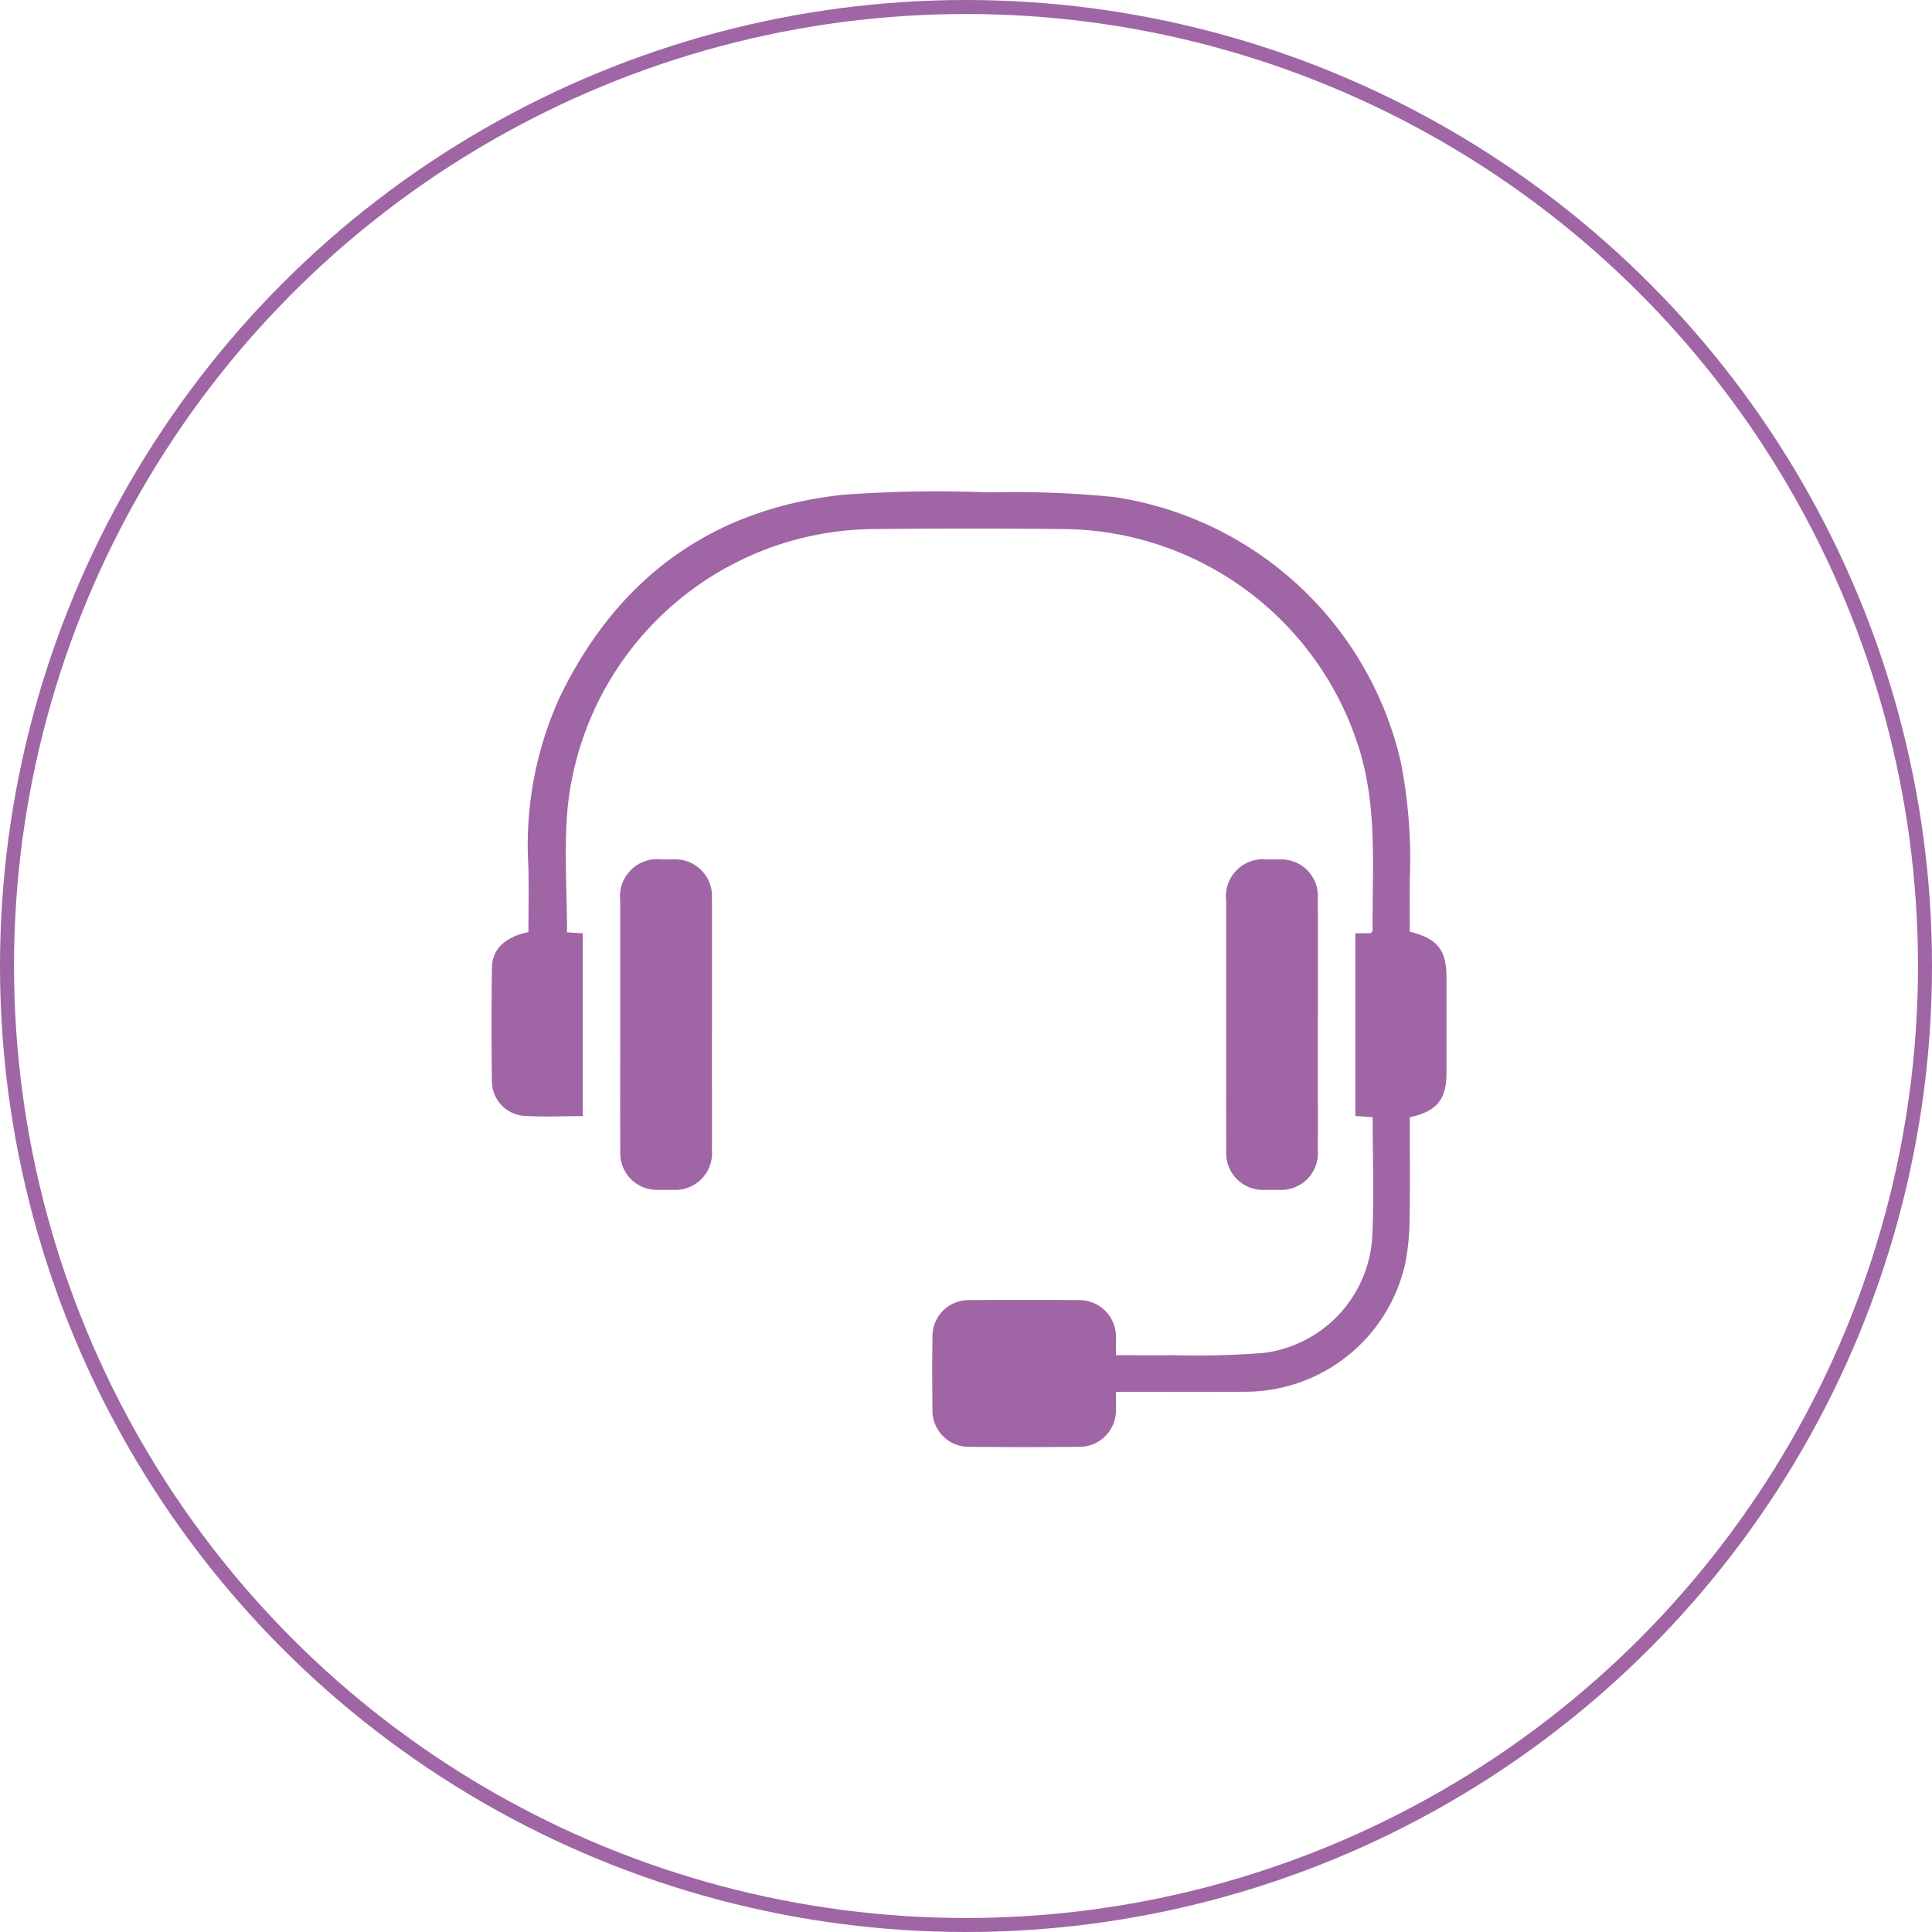
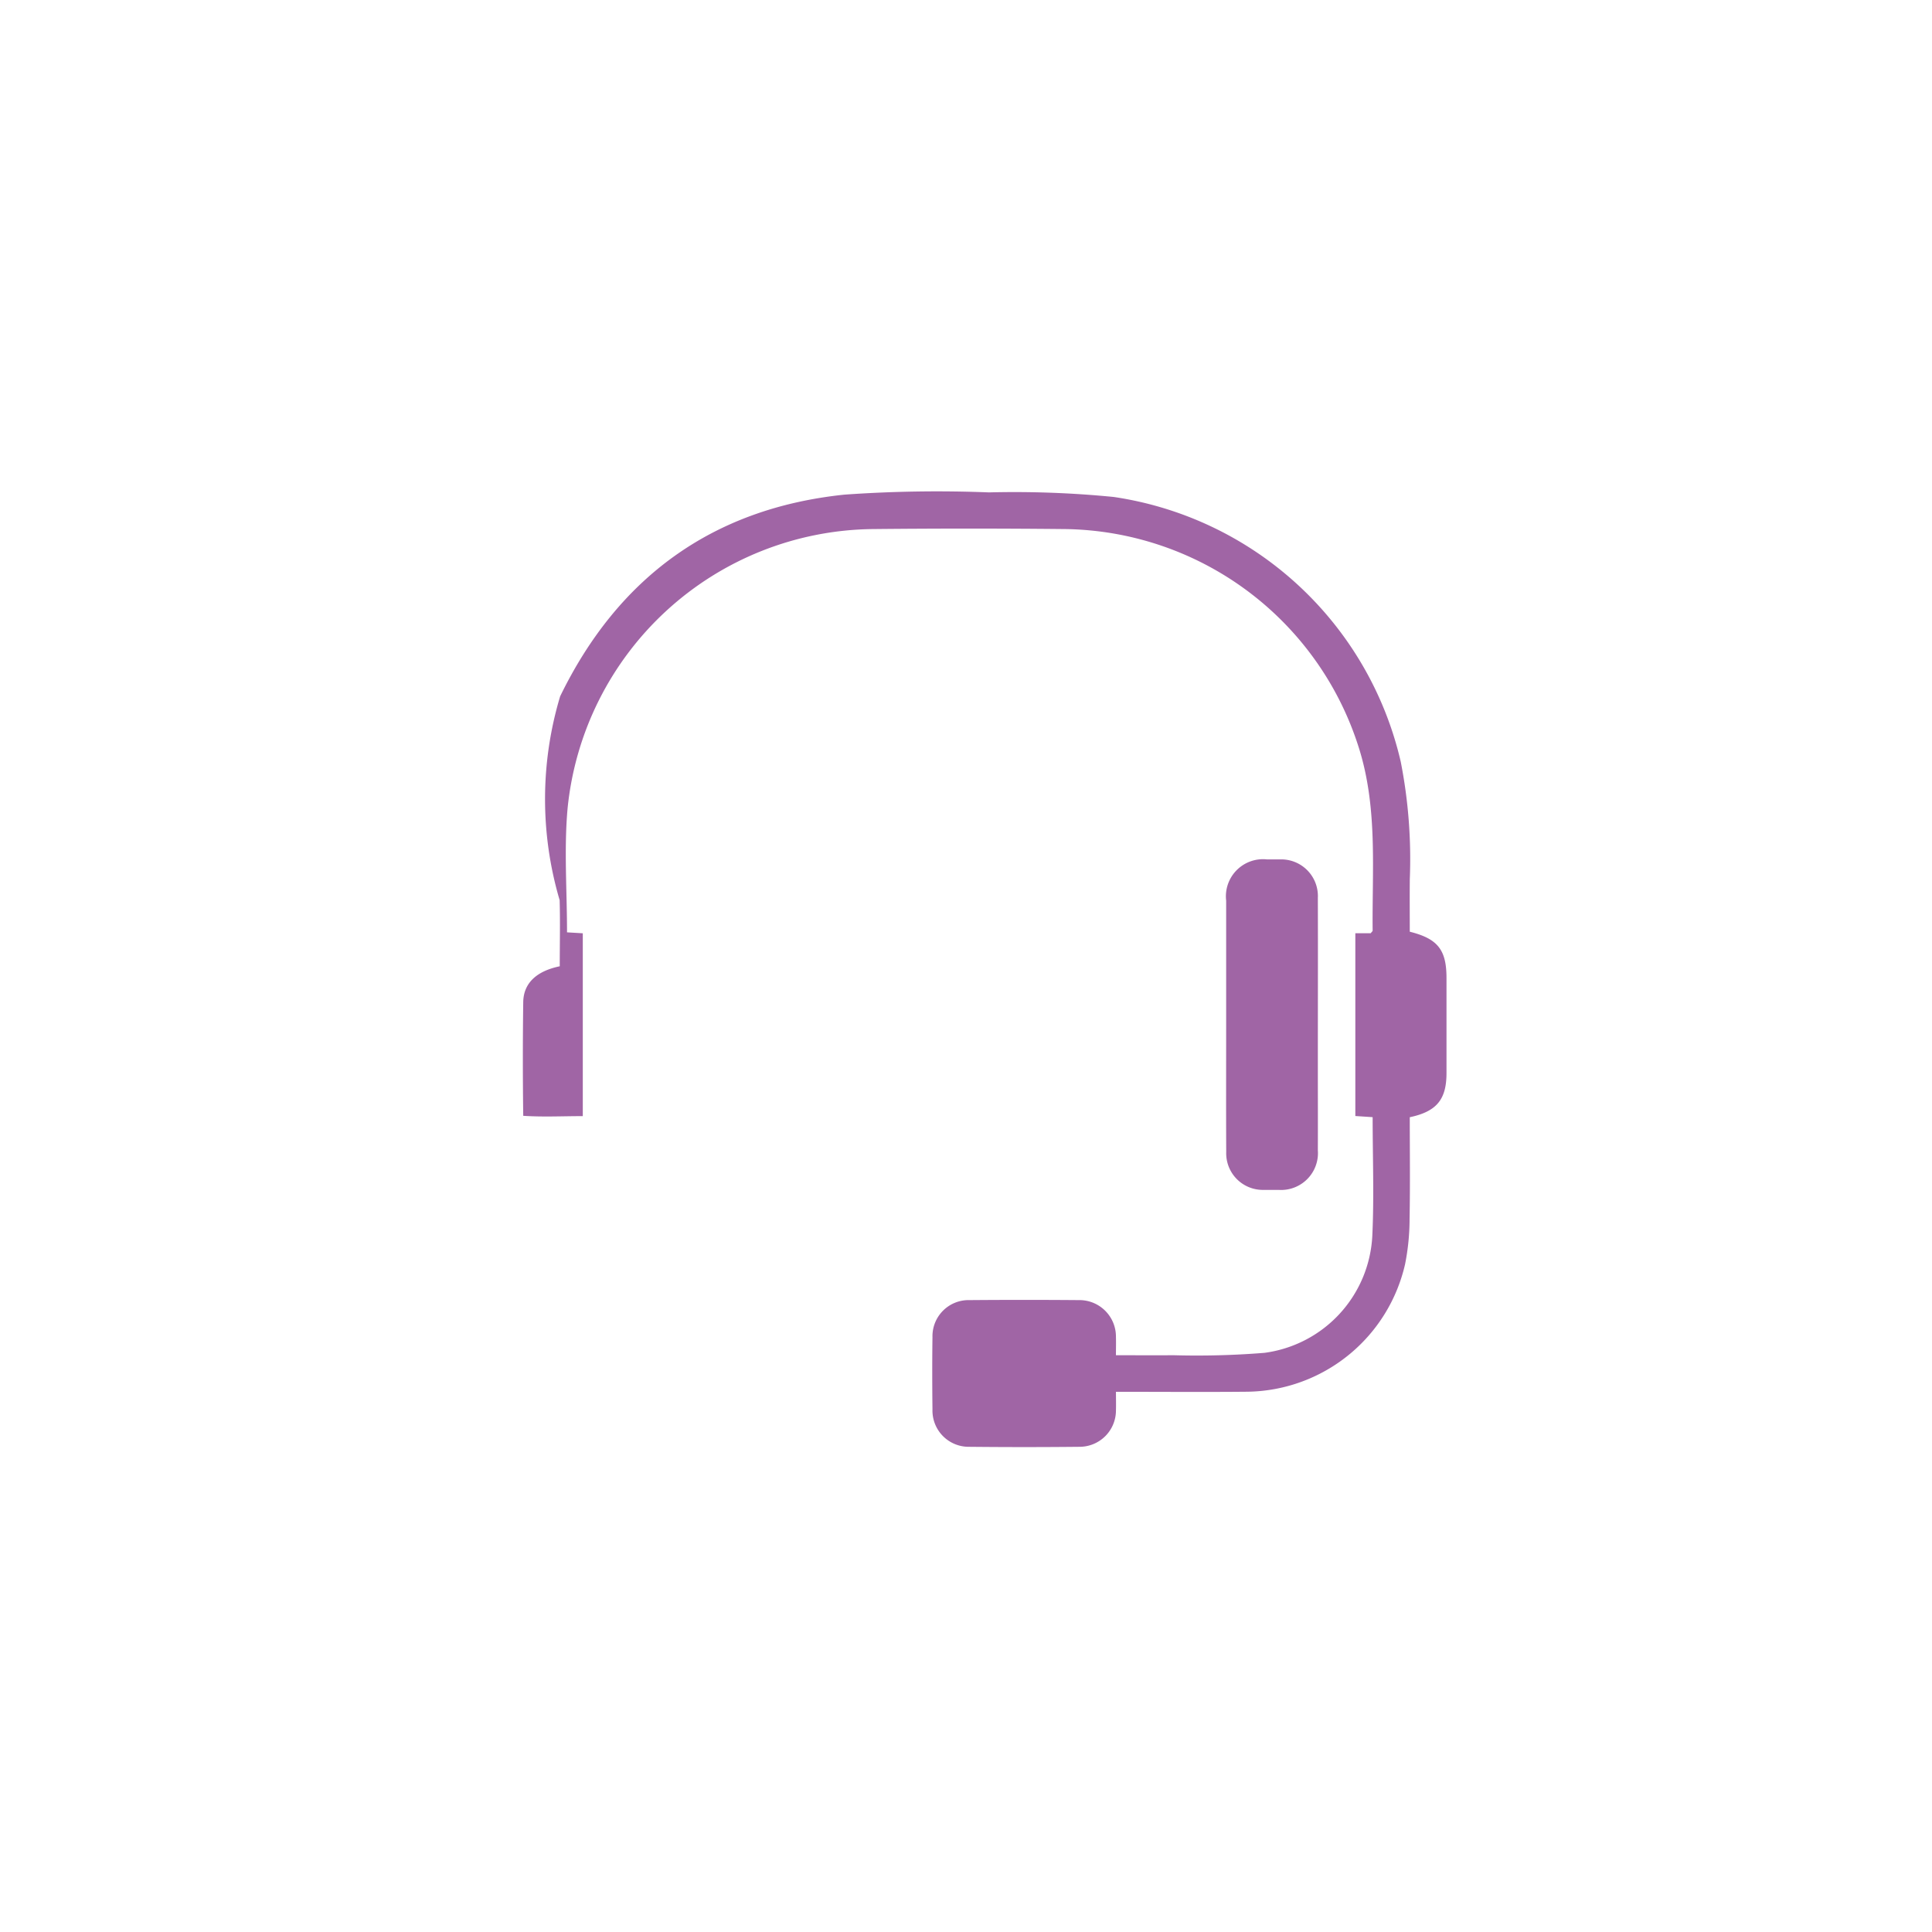
<svg xmlns="http://www.w3.org/2000/svg" width="138" height="138" viewBox="0 0 138 138">
  <defs>
    <clipPath id="clip-path">
      <rect id="Rechteck_35" data-name="Rechteck 35" width="68.431" height="68.475" fill="#a065a5" />
    </clipPath>
  </defs>
  <g id="Gruppe_113" data-name="Gruppe 113" transform="translate(-449 -1285)">
    <g id="Gruppe_84" data-name="Gruppe 84" transform="translate(-901 1040)">
      <g id="Ellipse_3" data-name="Ellipse 3" transform="translate(1350 245)" fill="none" stroke="#a065a5" stroke-width="1">
-         <circle cx="69" cy="69" r="69" stroke="none" />
-         <circle cx="69" cy="69" r="68.5" fill="none" />
-       </g>
+         </g>
    </g>
    <g id="Gruppe_121" data-name="Gruppe 121" transform="translate(484 1320)">
      <g id="Gruppe_120" data-name="Gruppe 120" clip-path="url(#clip-path)">
-         <path id="Pfad_372" data-name="Pfad 372" d="M66.088,31.942c2,.5,2.622,1.293,2.623,3.3q0,3.4,0,6.8c0,1.879-.7,2.745-2.623,3.151,0,2.4.032,4.829-.014,7.253a16.6,16.6,0,0,1-.322,3.248A11.716,11.716,0,0,1,54.468,64.8c-3.084.03-6.168.005-9.367.005,0,.472.012.9,0,1.323a2.6,2.6,0,0,1-2.611,2.606q-3.934.04-7.869,0a2.588,2.588,0,0,1-2.626-2.673c-.02-1.721-.023-3.443,0-5.164a2.579,2.579,0,0,1,2.653-2.641q3.893-.032,7.787,0A2.608,2.608,0,0,1,45.1,60.9c.012.4,0,.806,0,1.292,1.405,0,2.736.016,4.067,0a60.3,60.3,0,0,0,6.543-.17,8.88,8.88,0,0,0,7.7-8.318c.136-2.805.026-5.622.026-8.516L62.2,45.107V32.049h1.1c.075-.1.136-.142.136-.184-.044-4.3.358-8.623-.921-12.853A22.32,22.32,0,0,0,41.559,3.183q-6.966-.072-13.934,0A22.151,22.151,0,0,0,5.931,23.141c-.26,2.9-.039,5.835-.039,8.846l1.126.067V45.114c-1.432,0-2.848.072-4.254-.022A2.488,2.488,0,0,1,.527,42.649q-.054-4.057,0-8.114c.018-1.352.934-2.219,2.608-2.567,0-1.563.037-3.144-.007-4.722A25.517,25.517,0,0,1,5.4,15.129C9.532,6.633,16.292,1.7,25.711.722A93.73,93.73,0,0,1,36.028.562a72.221,72.221,0,0,1,8.911.326A24.75,24.75,0,0,1,65.443,19.8a36.039,36.039,0,0,1,.647,8.391C66.078,29.449,66.088,30.7,66.088,31.942Z" transform="translate(-0.39 -0.391)" fill="#a065a5" />
-         <path id="Pfad_373" data-name="Pfad 373" d="M42.461,132.274q0-4.425,0-8.851a2.652,2.652,0,0,1,2.926-2.953c.3,0,.6,0,.9,0a2.619,2.619,0,0,1,2.725,2.744c.013,3.988,0,7.977,0,11.965,0,2.021.008,4.043,0,6.064a2.632,2.632,0,0,1-2.8,2.832c-.355,0-.71.007-1.066,0a2.614,2.614,0,0,1-2.681-2.705C42.45,138.338,42.461,135.306,42.461,132.274Z" transform="translate(-33.158 -94.084)" fill="#a065a5" />
+         <path id="Pfad_372" data-name="Pfad 372" d="M66.088,31.942c2,.5,2.622,1.293,2.623,3.3q0,3.4,0,6.8c0,1.879-.7,2.745-2.623,3.151,0,2.4.032,4.829-.014,7.253a16.6,16.6,0,0,1-.322,3.248A11.716,11.716,0,0,1,54.468,64.8c-3.084.03-6.168.005-9.367.005,0,.472.012.9,0,1.323a2.6,2.6,0,0,1-2.611,2.606q-3.934.04-7.869,0a2.588,2.588,0,0,1-2.626-2.673c-.02-1.721-.023-3.443,0-5.164a2.579,2.579,0,0,1,2.653-2.641q3.893-.032,7.787,0A2.608,2.608,0,0,1,45.1,60.9c.012.4,0,.806,0,1.292,1.405,0,2.736.016,4.067,0a60.3,60.3,0,0,0,6.543-.17,8.88,8.88,0,0,0,7.7-8.318c.136-2.805.026-5.622.026-8.516L62.2,45.107V32.049h1.1c.075-.1.136-.142.136-.184-.044-4.3.358-8.623-.921-12.853A22.32,22.32,0,0,0,41.559,3.183q-6.966-.072-13.934,0A22.151,22.151,0,0,0,5.931,23.141c-.26,2.9-.039,5.835-.039,8.846l1.126.067V45.114c-1.432,0-2.848.072-4.254-.022q-.054-4.057,0-8.114c.018-1.352.934-2.219,2.608-2.567,0-1.563.037-3.144-.007-4.722A25.517,25.517,0,0,1,5.4,15.129C9.532,6.633,16.292,1.7,25.711.722A93.73,93.73,0,0,1,36.028.562a72.221,72.221,0,0,1,8.911.326A24.75,24.75,0,0,1,65.443,19.8a36.039,36.039,0,0,1,.647,8.391C66.078,29.449,66.088,30.7,66.088,31.942Z" transform="translate(-0.39 -0.391)" fill="#a065a5" />
        <path id="Pfad_374" data-name="Pfad 374" d="M240.075,132.19q0-4.384,0-8.769A2.652,2.652,0,0,1,243,120.47c.3,0,.6,0,.9,0a2.618,2.618,0,0,1,2.724,2.745c.013,4.043,0,8.086,0,12.129,0,1.967.008,3.934,0,5.9a2.632,2.632,0,0,1-2.8,2.831c-.355,0-.71.007-1.065,0a2.615,2.615,0,0,1-2.68-2.706C240.064,138.309,240.075,135.249,240.075,132.19Z" transform="translate(-187.492 -94.083)" fill="#a065a5" />
      </g>
    </g>
  </g>
</svg>